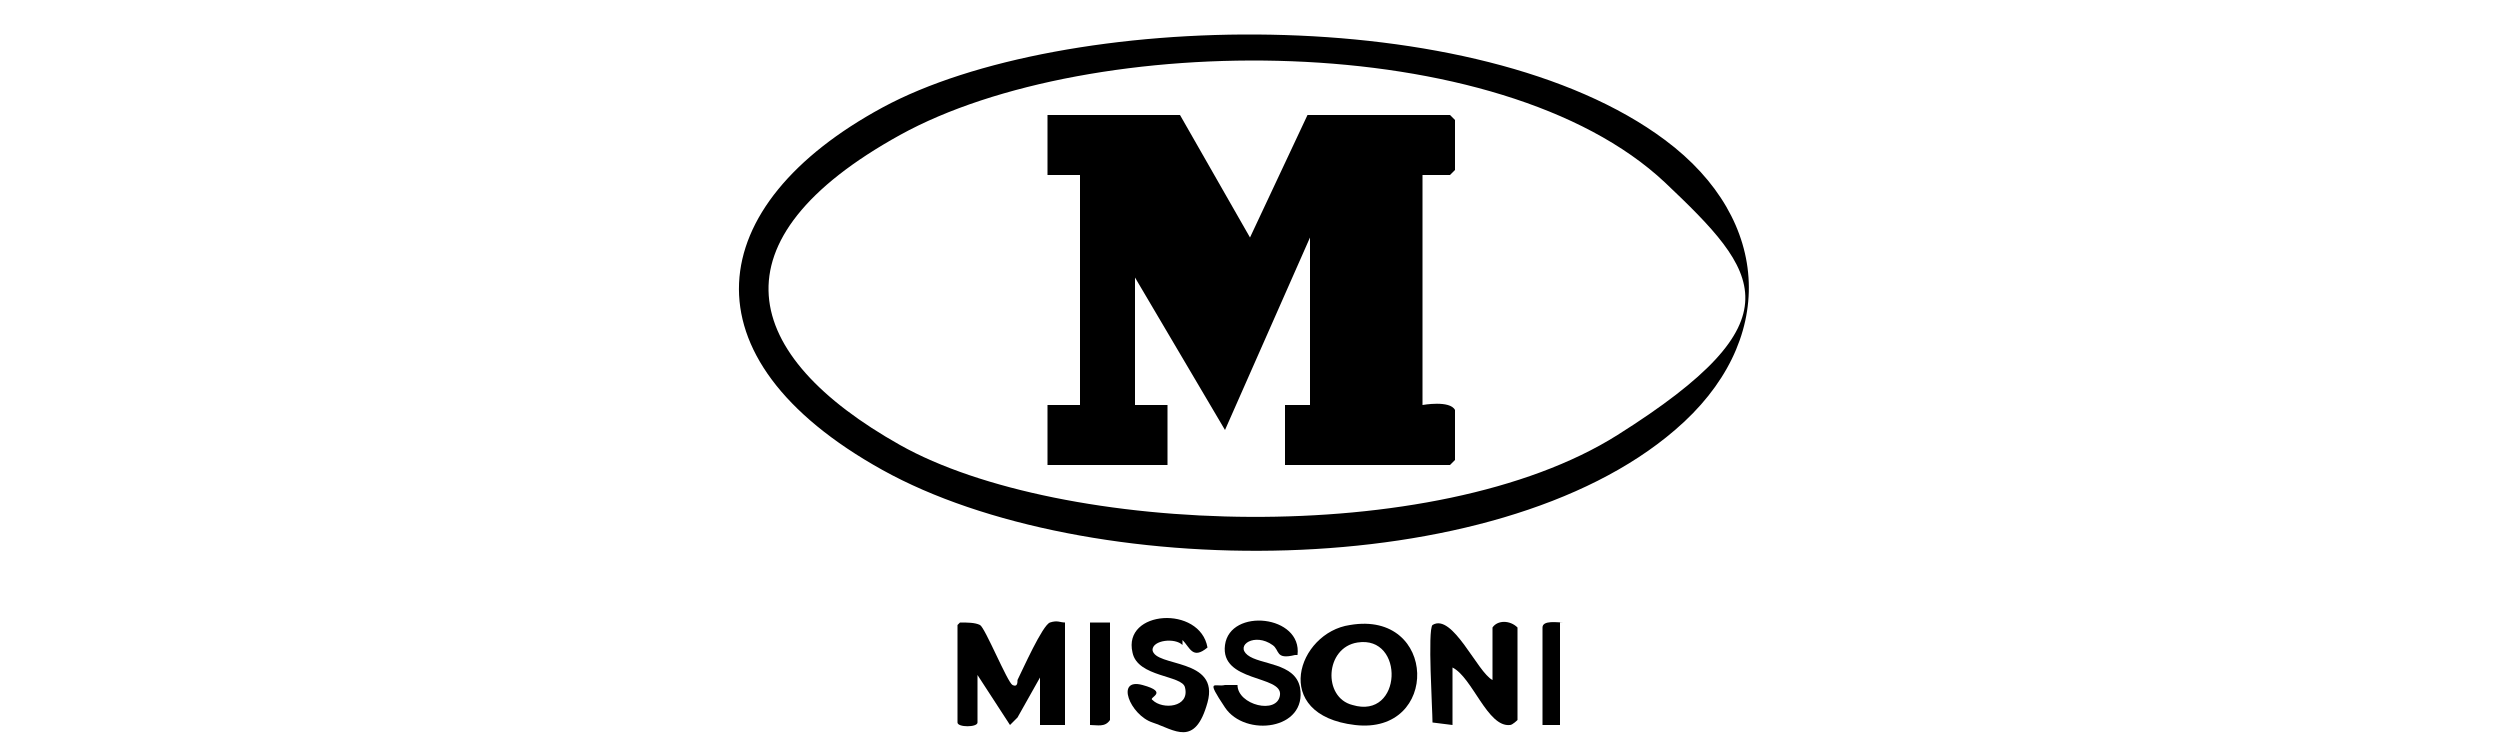
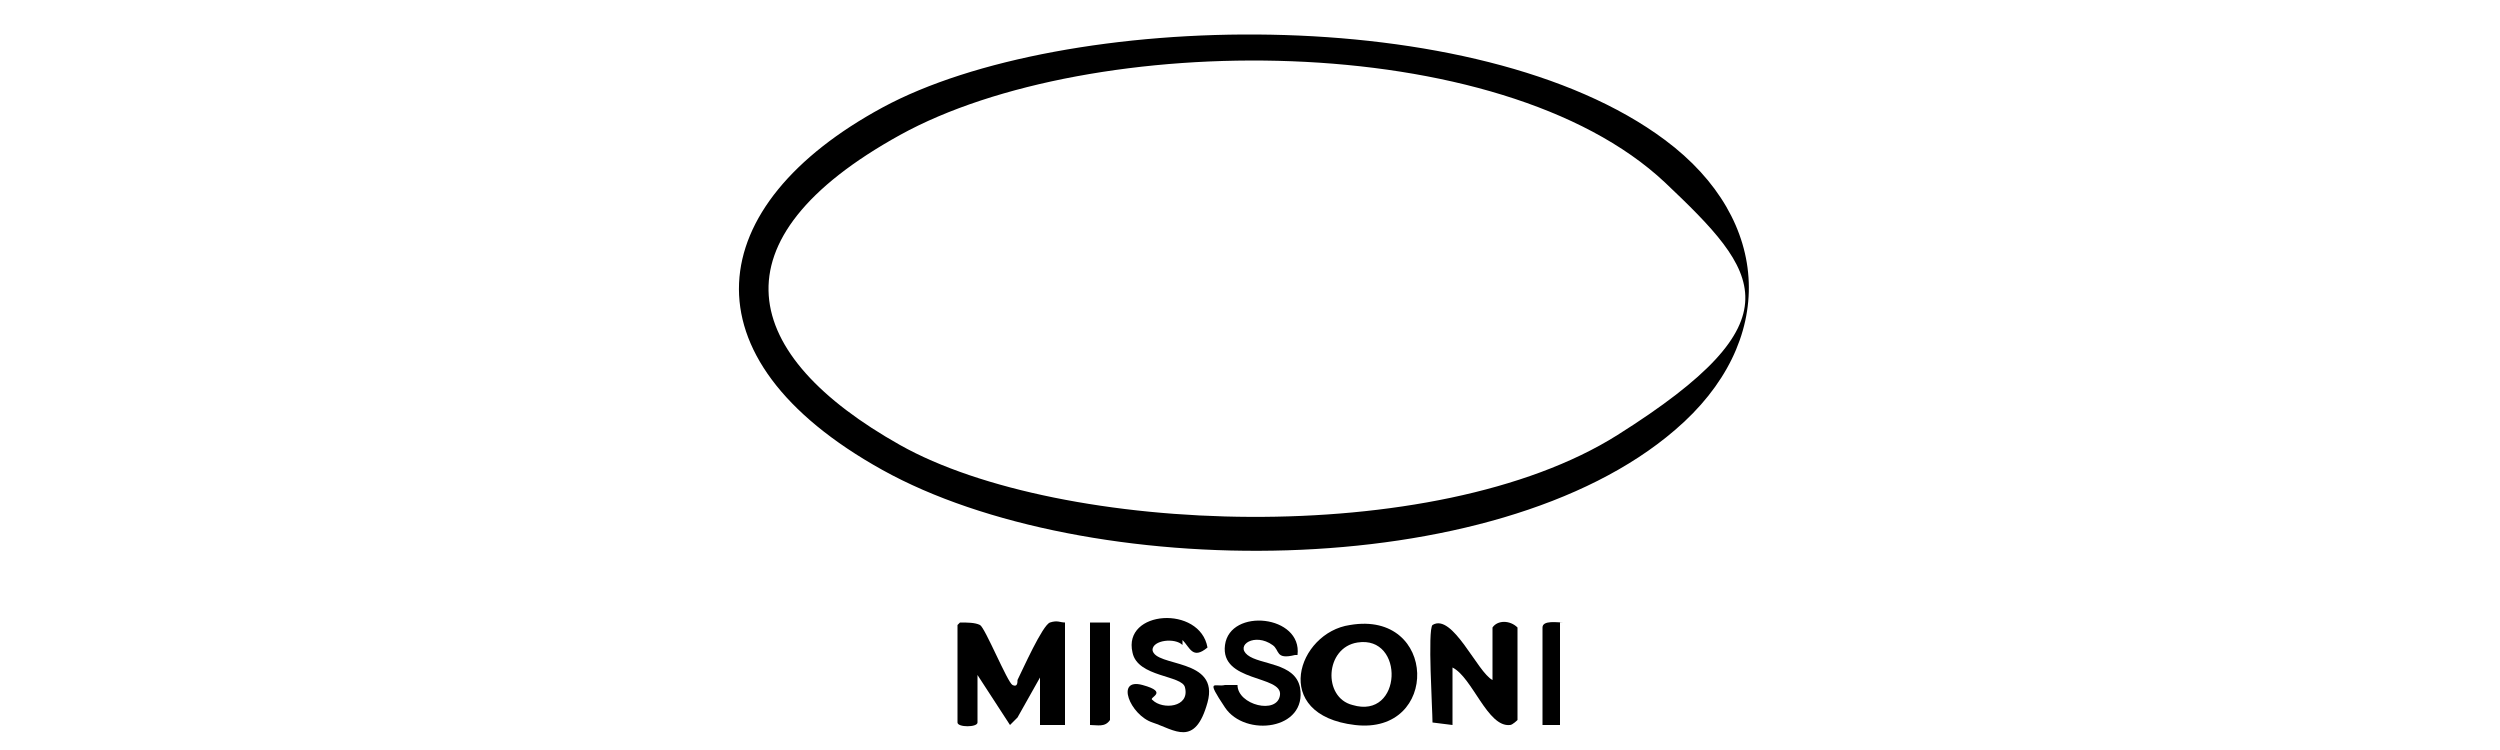
<svg xmlns="http://www.w3.org/2000/svg" viewBox="0 0 100 30" version="1.1" id="Capa_1">
  <path d="M66.6,5.6c4.3,3.2,4.5,8.1.4,11.6-7.2,6.2-23.6,6.1-31.7,1.6s-7.2-10.6,0-14.5S59.1,0,66.6,5.6ZM66.6,7.3c-6.6-6.2-23-6.1-30.6-1.9s-6.4,8.8,0,12.4,21.4,4.2,28.7-.4,5.7-6.5,1.9-10.1Z" />
  <path d="M38.4,24.9c.3,0,.6,0,.8.1s1.1,2.3,1.3,2.4.2-.1.2-.2c.2-.4,1-2.2,1.3-2.3s.4,0,.6,0v4.1h-1v-1.9l-.9,1.6-.3.3-1.3-2v1.9c0,.2-.8.2-.8,0v-3.9Z" />
  <path d="M59.7,27.2v-2.1c.2-.3.7-.3,1,0v3.7c0,0-.2.2-.3.2-.9.1-1.5-1.9-2.3-2.3v2.3c0,0-.8-.1-.8-.1,0-.5-.2-3.7,0-3.9.8-.5,1.8,1.9,2.4,2.2Z" />
  <path d="M54,25c3.5-.6,3.6,4.4.2,4s-2.3-3.7-.2-4ZM54.3,25.7c-1.3.2-1.4,2.2-.2,2.5,2,.6,2.1-2.8.2-2.5Z" />
  <path d="M47.3,25.8c-.3-.3-1.2-.2-1.2.2.1.7,2.7.3,2.2,2.1s-1.3,1.1-2.2.8-1.5-1.8-.4-1.5.2.5.4.6c.4.4,1.5.3,1.3-.5-.1-.5-1.9-.4-2.1-1.4-.4-1.7,2.7-1.9,3-.2-.6.5-.7,0-1-.3Z" />
  <path d="M51.8,26.2c-.8.2-.6-.2-.9-.4-.7-.5-1.5,0-1,.4s1.9.3,2.1,1.3c.3,1.7-2.2,2-3,.8s-.4-.8,0-.9h.5c0,.8,1.6,1.2,1.7.4s-2.4-.5-2.2-2,3.1-1.2,2.9.4Z" />
  <path d="M44.4,24.9v3.9c-.2.3-.5.2-.8.2v-4.1h.8Z" />
  <path d="M62.4,24.9v4.1h-.7c0,0,0-3.9,0-3.9,0-.3.6-.2.8-.2Z" />
-   <path d="M47.2,4.6l2.8,4.9,2.3-4.9h5.7l.2.2v2l-.2.2h-1.1c0,0,0,9.2,0,9.2,0,0,1.1-.2,1.3.2v2l-.2.2h-6.6v-2.4h1v-6.7l-3.4,7.7-3.6-6.1v5.1h1.3v2.4h-4.8v-2.4h1.3V7h-1.3v-2.4h5.4Z" />
</svg>